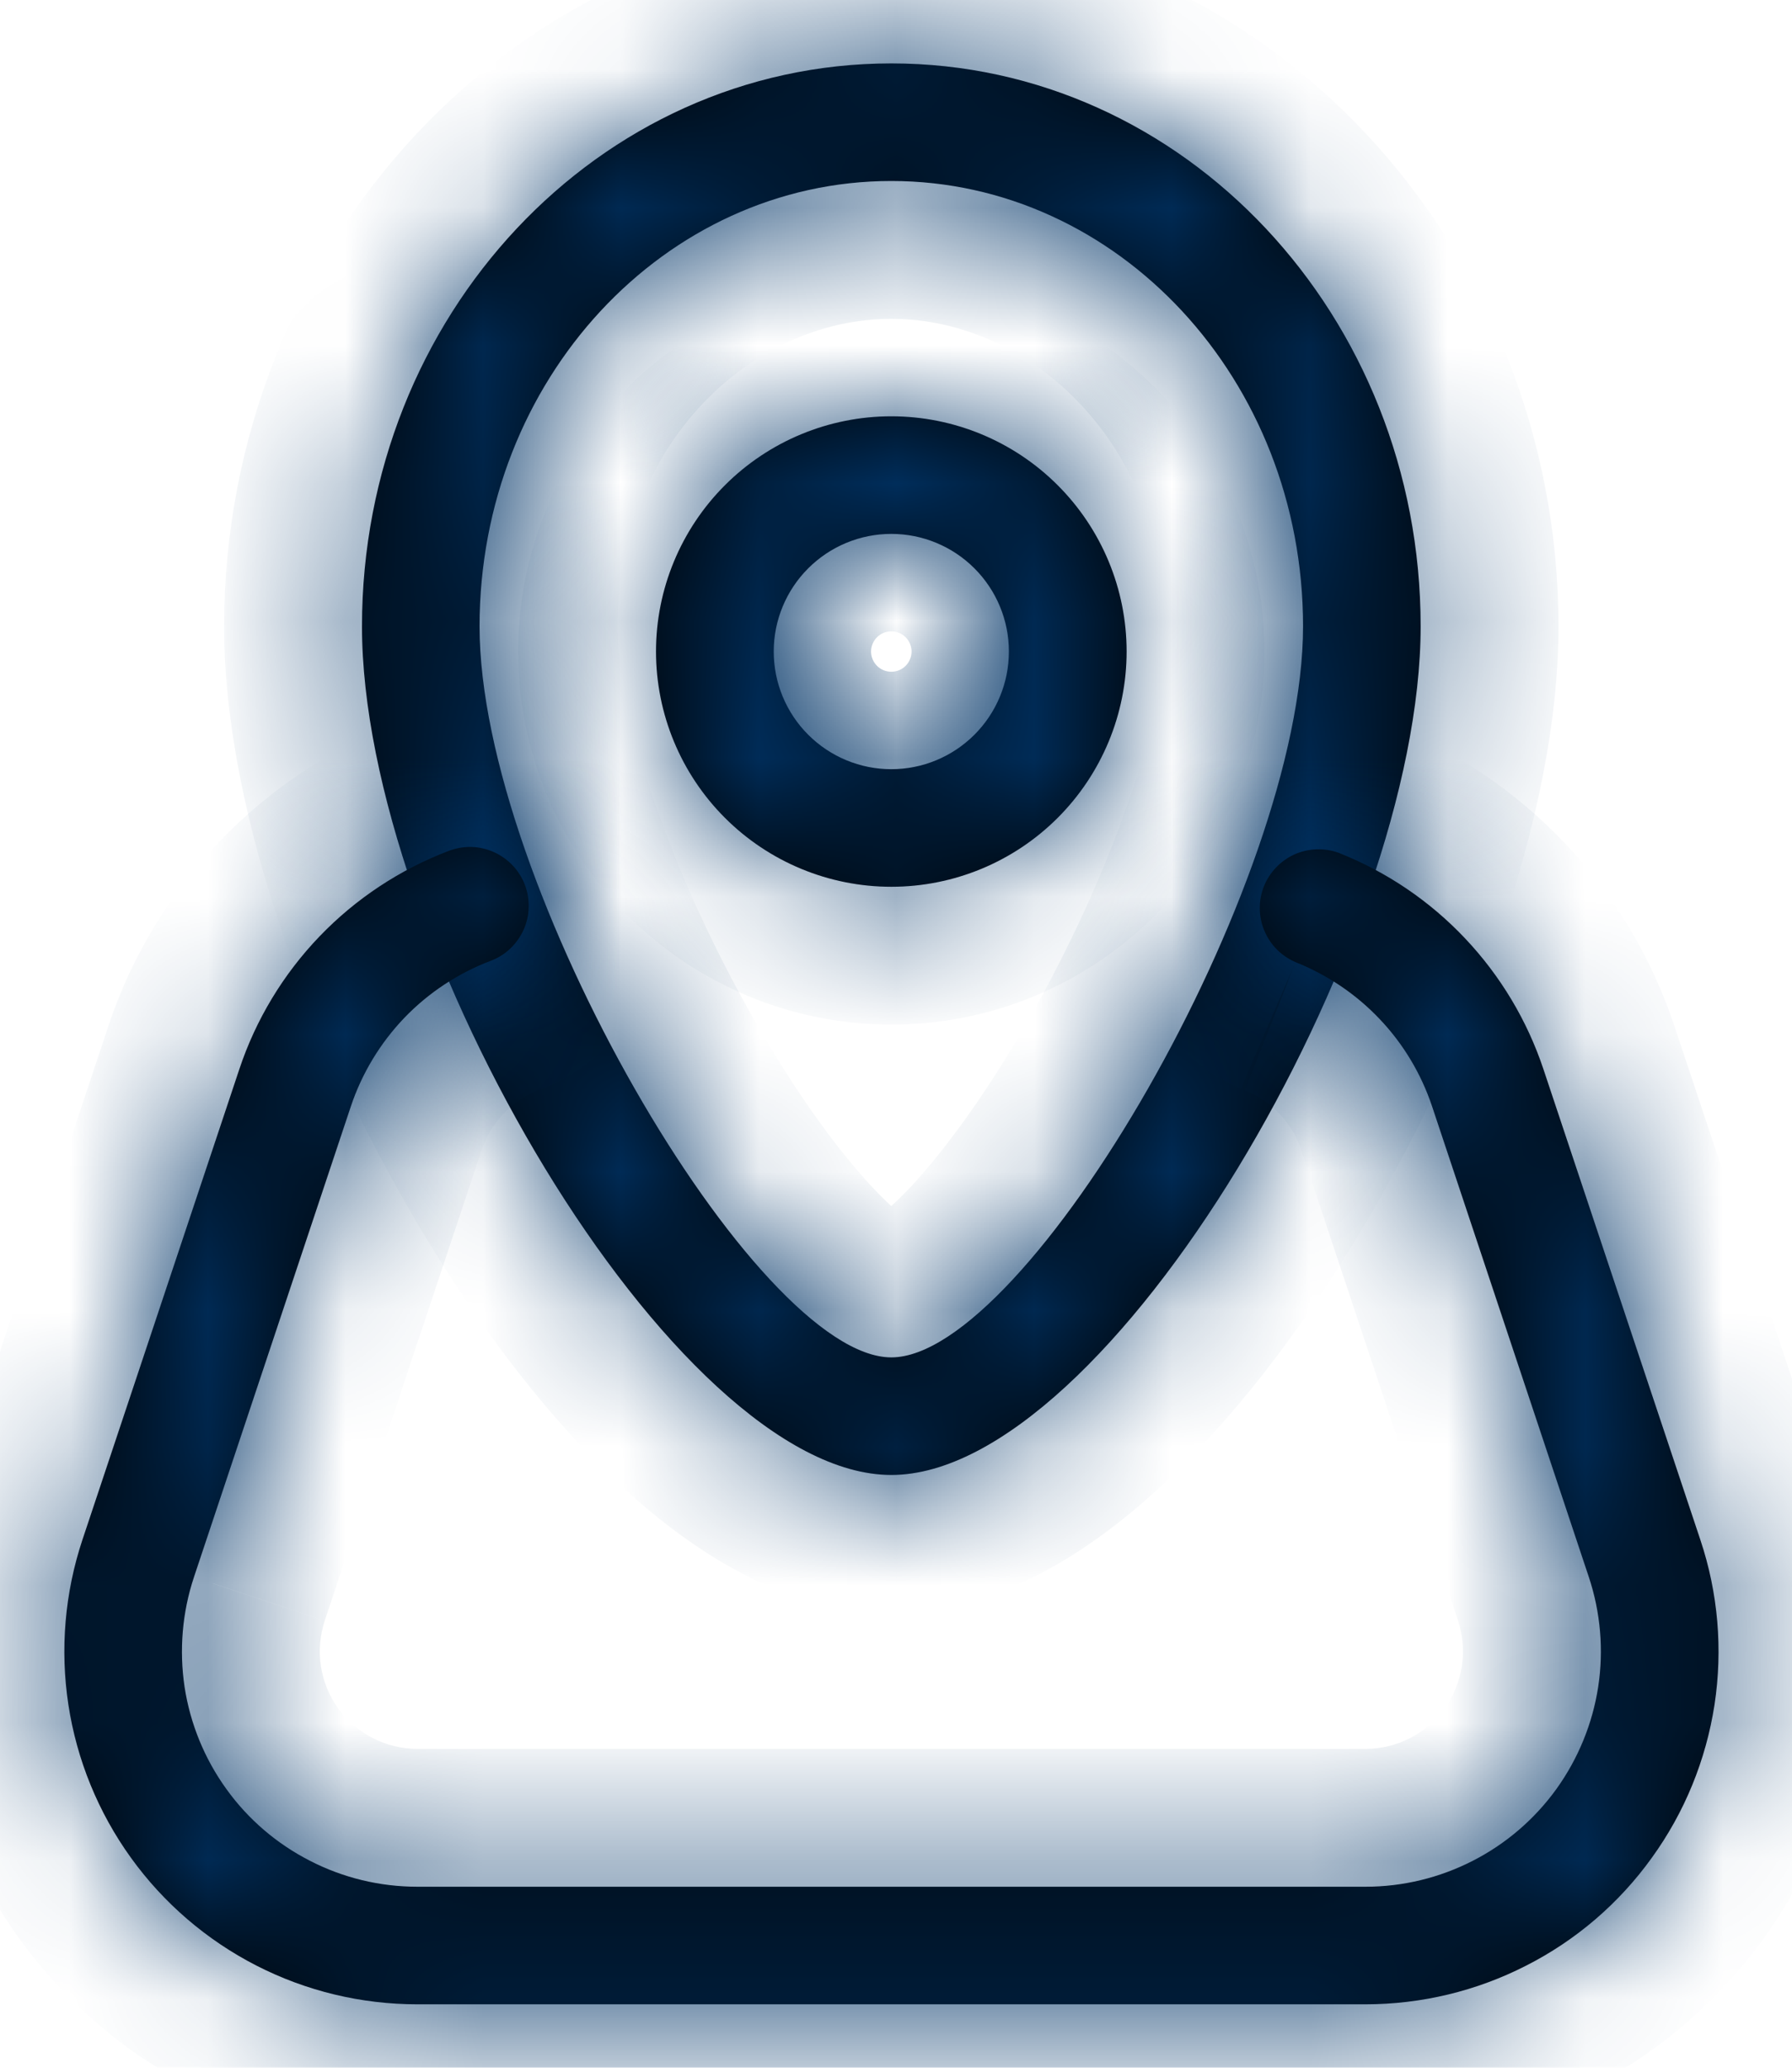
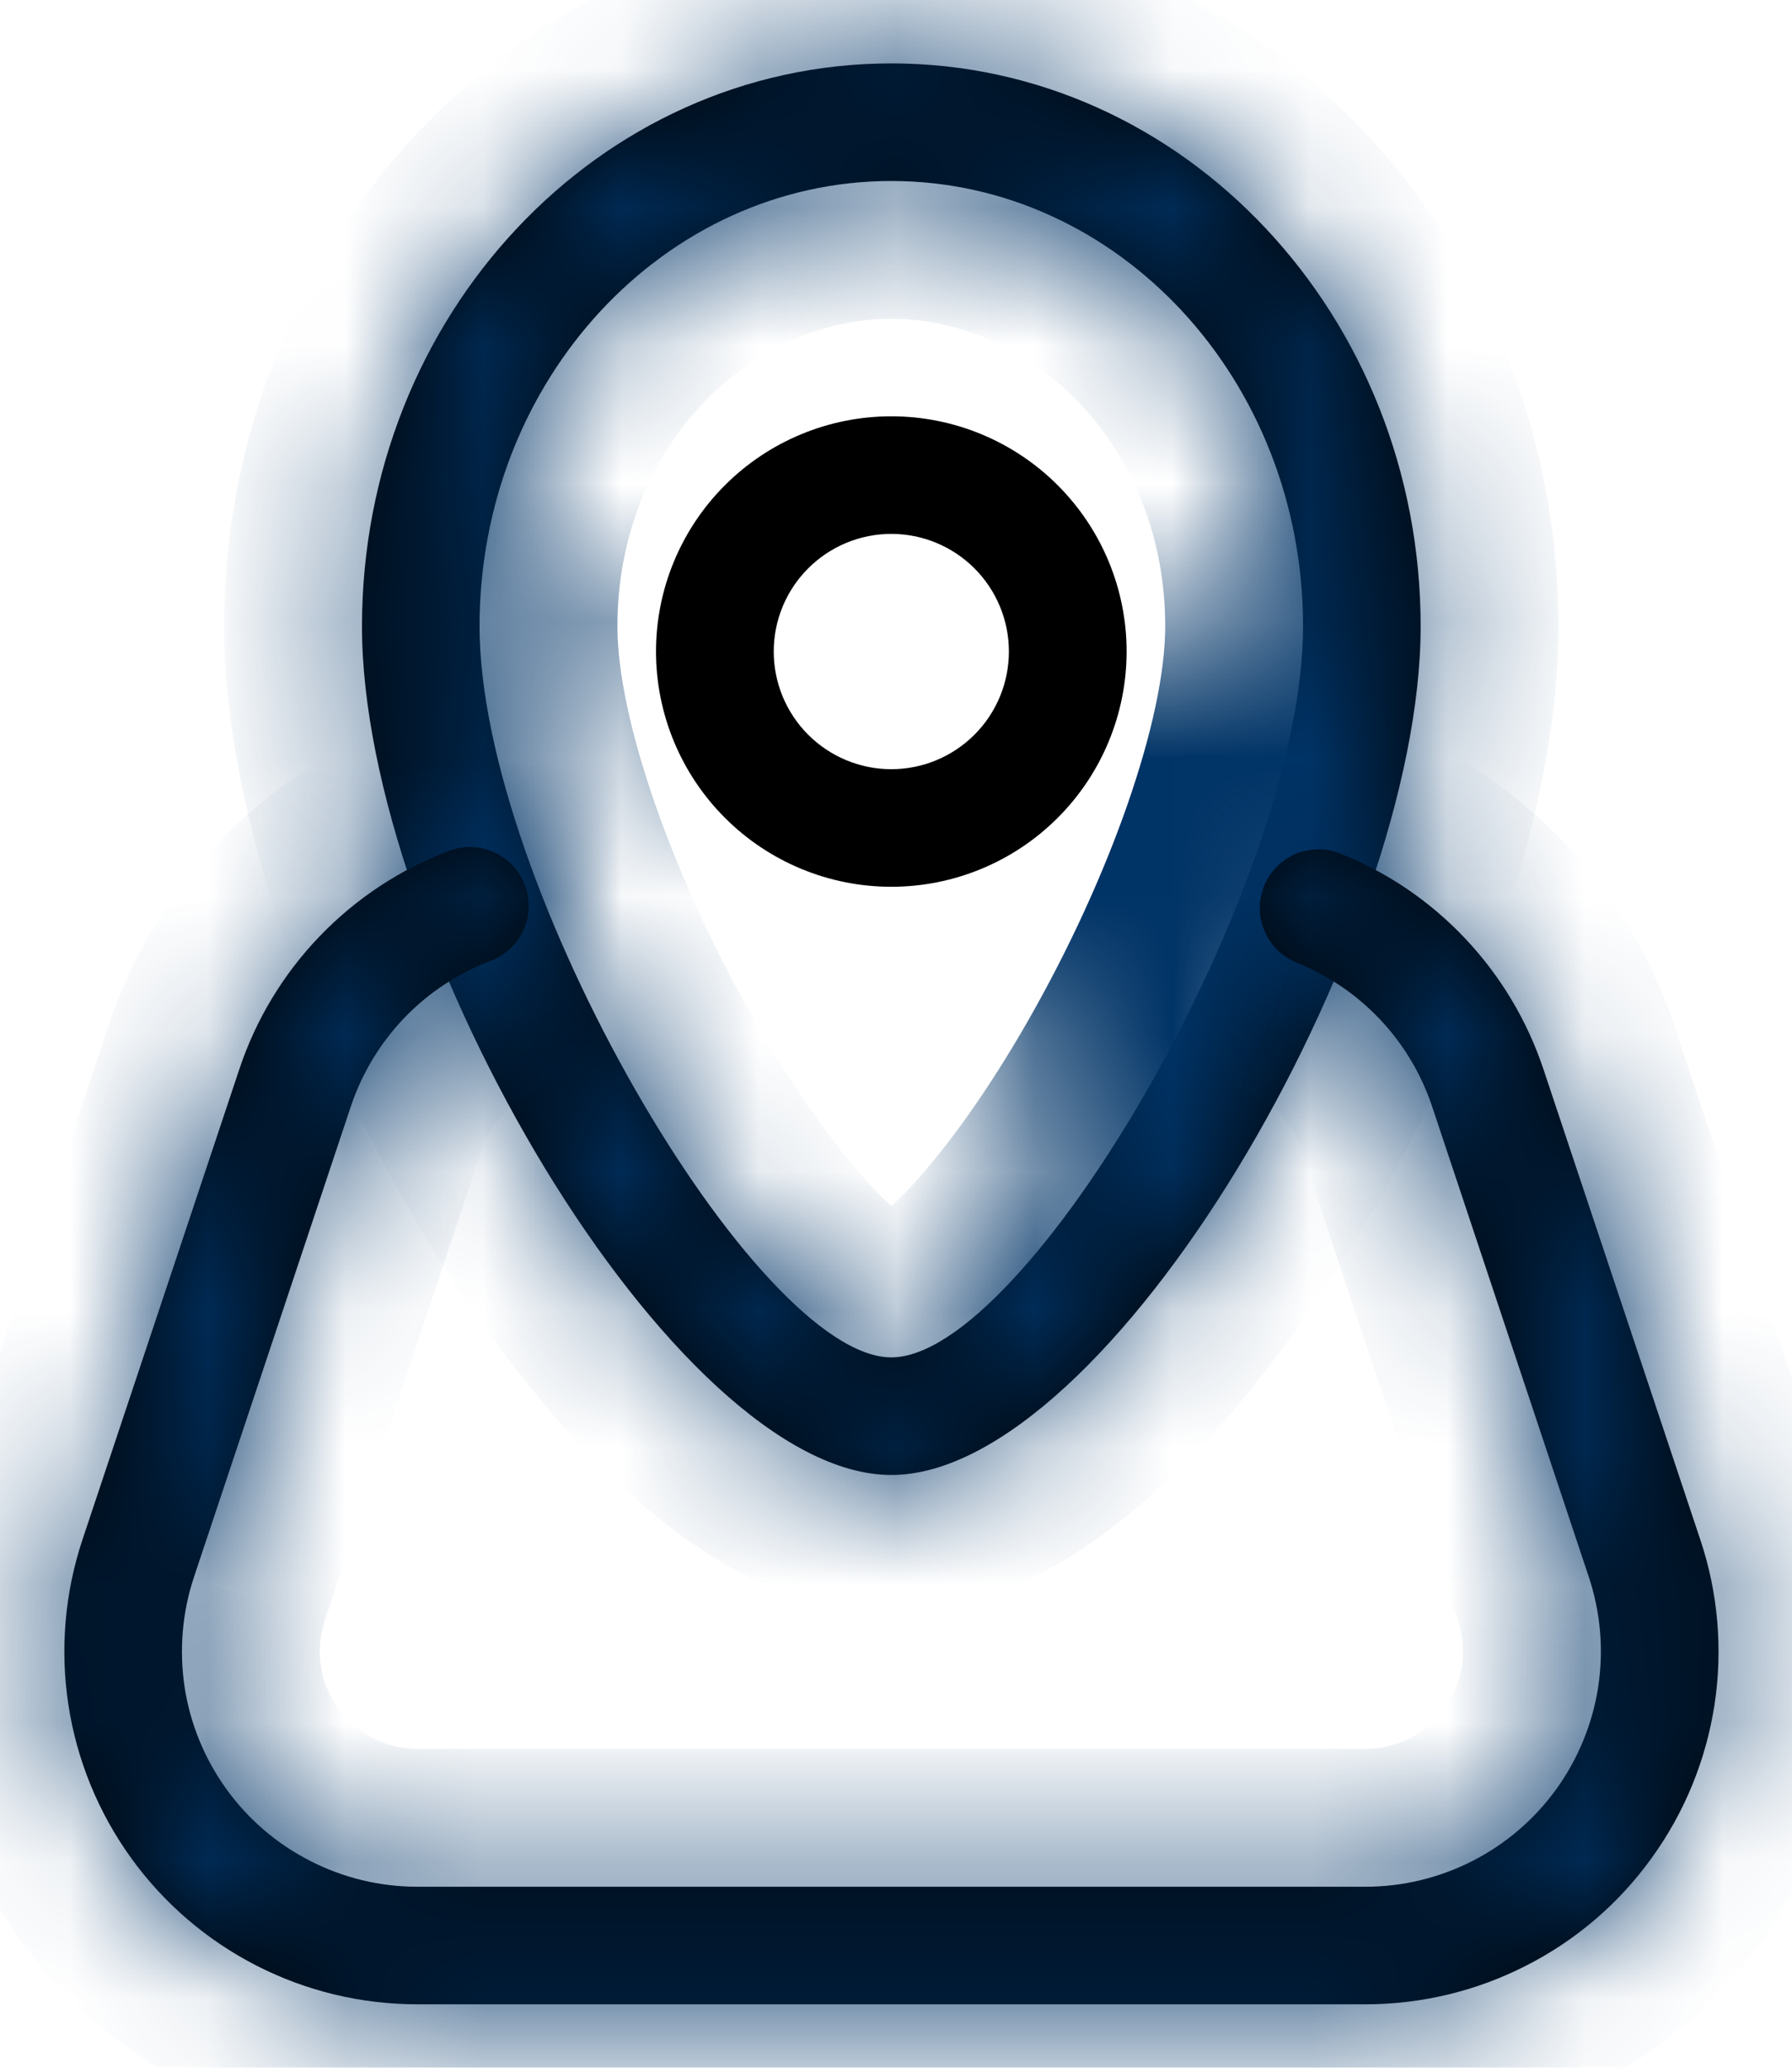
<svg xmlns="http://www.w3.org/2000/svg" width="13" height="15" viewBox="0 0 13 15" fill="none">
  <mask id="path-1-inside-1_8852_2569" fill="white">
-     <path fill-rule="evenodd" clip-rule="evenodd" d="M6.466 6.433C6.919 6.433 7.353 6.253 7.673 5.933C7.993 5.613 8.173 5.179 8.173 4.726C8.173 4.274 7.993 3.84 7.673 3.52C7.353 3.2 6.919 3.02 6.466 3.02C6.013 3.02 5.579 3.2 5.259 3.52C4.939 3.84 4.759 4.274 4.759 4.726C4.759 5.179 4.939 5.613 5.259 5.933C5.579 6.253 6.013 6.433 6.466 6.433ZM6.466 3.873C6.692 3.873 6.909 3.963 7.069 4.123C7.229 4.283 7.319 4.5 7.319 4.726C7.319 4.953 7.229 5.17 7.069 5.33C6.909 5.49 6.692 5.58 6.466 5.58C6.24 5.58 6.023 5.49 5.863 5.33C5.703 5.17 5.613 4.953 5.613 4.726C5.613 4.5 5.703 4.283 5.863 4.123C6.023 3.963 6.24 3.873 6.466 3.873Z" />
-   </mask>
+     </mask>
  <path fill-rule="evenodd" clip-rule="evenodd" d="M6.466 6.433C6.919 6.433 7.353 6.253 7.673 5.933C7.993 5.613 8.173 5.179 8.173 4.726C8.173 4.274 7.993 3.84 7.673 3.52C7.353 3.2 6.919 3.02 6.466 3.02C6.013 3.02 5.579 3.2 5.259 3.52C4.939 3.84 4.759 4.274 4.759 4.726C4.759 5.179 4.939 5.613 5.259 5.933C5.579 6.253 6.013 6.433 6.466 6.433ZM6.466 3.873C6.692 3.873 6.909 3.963 7.069 4.123C7.229 4.283 7.319 4.5 7.319 4.726C7.319 4.953 7.229 5.17 7.069 5.33C6.909 5.49 6.692 5.58 6.466 5.58C6.24 5.58 6.023 5.49 5.863 5.33C5.703 5.17 5.613 4.953 5.613 4.726C5.613 4.5 5.703 4.283 5.863 4.123C6.023 3.963 6.24 3.873 6.466 3.873Z" fill="black" />
  <path d="M6.466 3.02V2.02V3.02ZM4.759 4.726H3.759H4.759ZM6.466 3.873V4.873V3.873ZM6.466 7.433C7.184 7.433 7.872 7.148 8.38 6.64L6.966 5.226C6.833 5.359 6.653 5.433 6.466 5.433V7.433ZM8.38 6.64C8.888 6.133 9.173 5.444 9.173 4.726H7.173C7.173 4.914 7.098 5.094 6.966 5.226L8.38 6.64ZM9.173 4.726C9.173 4.009 8.888 3.32 8.38 2.813L6.966 4.227C7.098 4.359 7.173 4.539 7.173 4.726H9.173ZM8.38 2.813C7.872 2.305 7.184 2.02 6.466 2.02V4.02C6.653 4.02 6.833 4.094 6.966 4.227L8.38 2.813ZM6.466 2.02C5.748 2.02 5.06 2.305 4.552 2.813L5.966 4.227C6.099 4.094 6.279 4.02 6.466 4.02V2.02ZM4.552 2.813C4.044 3.32 3.759 4.009 3.759 4.726H5.759C5.759 4.539 5.834 4.359 5.966 4.227L4.552 2.813ZM3.759 4.726C3.759 5.444 4.044 6.133 4.552 6.64L5.966 5.226C5.834 5.094 5.759 4.914 5.759 4.726H3.759ZM4.552 6.64C5.06 7.148 5.748 7.433 6.466 7.433V5.433C6.279 5.433 6.099 5.359 5.966 5.226L4.552 6.64ZM6.466 4.873C6.427 4.873 6.39 4.858 6.362 4.83L7.777 3.416C7.429 3.068 6.958 2.873 6.466 2.873V4.873ZM6.362 4.83C6.335 4.803 6.319 4.765 6.319 4.726H8.319C8.319 4.235 8.124 3.764 7.777 3.416L6.362 4.83ZM6.319 4.726C6.319 4.688 6.335 4.65 6.362 4.623L7.777 6.037C8.124 5.689 8.319 5.218 8.319 4.726H6.319ZM6.362 4.623C6.39 4.595 6.427 4.58 6.466 4.58V6.58C6.958 6.58 7.429 6.385 7.777 6.037L6.362 4.623ZM6.466 4.58C6.505 4.58 6.542 4.595 6.57 4.623L5.155 6.037C5.503 6.385 5.974 6.58 6.466 6.58V4.58ZM6.57 4.623C6.597 4.65 6.613 4.688 6.613 4.726H4.613C4.613 5.218 4.808 5.689 5.155 6.037L6.57 4.623ZM6.613 4.726C6.613 4.765 6.597 4.803 6.57 4.83L5.155 3.416C4.808 3.764 4.613 4.235 4.613 4.726H6.613ZM6.57 4.83C6.542 4.858 6.505 4.873 6.466 4.873V2.873C5.974 2.873 5.503 3.068 5.155 3.416L6.57 4.83Z" fill="#003366" mask="url(#path-1-inside-1_8852_2569)" />
  <mask id="path-3-inside-2_8852_2569" fill="white">
-     <path fill-rule="evenodd" clip-rule="evenodd" d="M2.626 4.544C2.626 6.825 4.89 10.7 6.466 10.7C8.043 10.7 10.306 6.825 10.306 4.544C10.306 2.294 8.593 0.46 6.466 0.46C4.339 0.46 2.626 2.294 2.626 4.544ZM9.453 4.544C9.453 6.415 7.449 9.847 6.466 9.847C5.484 9.847 3.479 6.416 3.479 4.544C3.479 2.753 4.823 1.313 6.466 1.313C8.109 1.313 9.453 2.753 9.453 4.544Z" />
+     <path fill-rule="evenodd" clip-rule="evenodd" d="M2.626 4.544C2.626 6.825 4.89 10.7 6.466 10.7C8.043 10.7 10.306 6.825 10.306 4.544C10.306 2.294 8.593 0.46 6.466 0.46C4.339 0.46 2.626 2.294 2.626 4.544ZC9.453 6.415 7.449 9.847 6.466 9.847C5.484 9.847 3.479 6.416 3.479 4.544C3.479 2.753 4.823 1.313 6.466 1.313C8.109 1.313 9.453 2.753 9.453 4.544Z" />
  </mask>
  <path fill-rule="evenodd" clip-rule="evenodd" d="M2.626 4.544C2.626 6.825 4.89 10.7 6.466 10.7C8.043 10.7 10.306 6.825 10.306 4.544C10.306 2.294 8.593 0.46 6.466 0.46C4.339 0.46 2.626 2.294 2.626 4.544ZM9.453 4.544C9.453 6.415 7.449 9.847 6.466 9.847C5.484 9.847 3.479 6.416 3.479 4.544C3.479 2.753 4.823 1.313 6.466 1.313C8.109 1.313 9.453 2.753 9.453 4.544Z" fill="black" />
  <path d="M1.626 4.544C1.626 5.942 2.29 7.665 3.101 8.997C3.514 9.677 4.001 10.314 4.524 10.795C5.015 11.246 5.689 11.7 6.466 11.7V9.7C6.473 9.7 6.424 9.701 6.309 9.641C6.196 9.582 6.05 9.481 5.878 9.323C5.533 9.005 5.158 8.531 4.809 7.957C4.094 6.782 3.626 5.427 3.626 4.544H1.626ZM6.466 11.7C7.243 11.7 7.918 11.246 8.408 10.795C8.931 10.314 9.418 9.677 9.832 8.997C10.642 7.665 11.306 5.942 11.306 4.544H9.306C9.306 5.427 8.839 6.782 8.123 7.958C7.774 8.531 7.4 9.005 7.055 9.323C6.883 9.48 6.737 9.582 6.623 9.641C6.508 9.701 6.459 9.7 6.466 9.7V11.7ZM11.306 4.544C11.306 1.803 9.205 -0.54 6.466 -0.54V1.46C7.982 1.46 9.306 2.786 9.306 4.544H11.306ZM6.466 -0.54C3.727 -0.54 1.626 1.803 1.626 4.544H3.626C3.626 2.786 4.95 1.46 6.466 1.46V-0.54ZM8.453 4.544C8.453 5.217 8.056 6.358 7.46 7.401C7.173 7.904 6.873 8.322 6.615 8.601C6.485 8.74 6.387 8.821 6.329 8.859C6.256 8.906 6.312 8.847 6.466 8.847V10.847C6.866 10.847 7.199 10.68 7.424 10.532C7.663 10.376 7.884 10.173 8.08 9.962C8.474 9.538 8.86 8.982 9.196 8.393C9.848 7.252 10.453 5.742 10.453 4.544H8.453ZM6.466 8.847C6.62 8.847 6.676 8.906 6.604 8.859C6.545 8.821 6.447 8.741 6.318 8.601C6.059 8.323 5.76 7.904 5.473 7.401C4.877 6.358 4.479 5.217 4.479 4.544H2.479C2.479 5.743 3.084 7.253 3.736 8.394C4.073 8.983 4.459 9.538 4.852 9.962C5.048 10.173 5.269 10.376 5.508 10.532C5.733 10.68 6.066 10.847 6.466 10.847V8.847ZM4.479 4.544C4.479 3.233 5.445 2.313 6.466 2.313V0.313C4.201 0.313 2.479 2.273 2.479 4.544H4.479ZM6.466 2.313C7.487 2.313 8.453 3.233 8.453 4.544H10.453C10.453 2.273 8.731 0.313 6.466 0.313V2.313Z" fill="#003366" mask="url(#path-3-inside-2_8852_2569)" />
  <mask id="path-5-inside-3_8852_2569" fill="white">
    <path d="M9.397 6.979C9.295 6.935 9.214 6.853 9.172 6.751C9.129 6.648 9.128 6.533 9.169 6.43C9.21 6.327 9.29 6.244 9.391 6.198C9.493 6.153 9.608 6.149 9.712 6.187C10.059 6.324 10.372 6.536 10.628 6.807C10.885 7.079 11.079 7.403 11.197 7.757L12.335 11.17C12.464 11.555 12.499 11.965 12.438 12.366C12.376 12.768 12.221 13.148 11.983 13.477C11.746 13.807 11.434 14.075 11.072 14.259C10.711 14.444 10.311 14.54 9.905 14.54H3.027C2.621 14.54 2.221 14.444 1.86 14.259C1.499 14.074 1.187 13.806 0.95 13.477C0.713 13.148 0.557 12.767 0.496 12.366C0.435 11.965 0.47 11.555 0.598 11.17L1.736 7.757C1.856 7.396 2.055 7.067 2.318 6.793C2.581 6.519 2.902 6.307 3.257 6.172C3.31 6.152 3.366 6.143 3.422 6.144C3.478 6.146 3.533 6.159 3.584 6.182C3.635 6.205 3.681 6.238 3.719 6.278C3.758 6.319 3.788 6.367 3.808 6.42C3.828 6.472 3.837 6.528 3.835 6.584C3.834 6.64 3.821 6.695 3.798 6.746C3.775 6.797 3.742 6.843 3.701 6.882C3.661 6.92 3.613 6.95 3.56 6.97C3.323 7.06 3.109 7.201 2.933 7.384C2.758 7.567 2.625 7.787 2.545 8.027L1.407 11.441C1.322 11.697 1.299 11.97 1.339 12.238C1.38 12.505 1.484 12.759 1.642 12.978C1.8 13.198 2.008 13.376 2.249 13.499C2.49 13.623 2.757 13.687 3.027 13.687H9.907C10.177 13.687 10.444 13.622 10.684 13.499C10.925 13.376 11.133 13.197 11.291 12.978C11.449 12.758 11.553 12.504 11.594 12.237C11.635 11.97 11.611 11.696 11.526 11.44L10.389 8.026C10.31 7.79 10.181 7.574 10.01 7.394C9.839 7.213 9.63 7.072 9.399 6.98" />
  </mask>
  <path d="M9.397 6.979C9.295 6.935 9.214 6.853 9.172 6.751C9.129 6.648 9.128 6.533 9.169 6.43C9.21 6.327 9.29 6.244 9.391 6.198C9.493 6.153 9.608 6.149 9.712 6.187C10.059 6.324 10.372 6.536 10.628 6.807C10.885 7.079 11.079 7.403 11.197 7.757L12.335 11.17C12.464 11.555 12.499 11.965 12.438 12.366C12.376 12.768 12.221 13.148 11.983 13.477C11.746 13.807 11.434 14.075 11.072 14.259C10.711 14.444 10.311 14.54 9.905 14.54H3.027C2.621 14.54 2.221 14.444 1.86 14.259C1.499 14.074 1.187 13.806 0.95 13.477C0.713 13.148 0.557 12.767 0.496 12.366C0.435 11.965 0.47 11.555 0.598 11.17L1.736 7.757C1.856 7.396 2.055 7.067 2.318 6.793C2.581 6.519 2.902 6.307 3.257 6.172C3.31 6.152 3.366 6.143 3.422 6.144C3.478 6.146 3.533 6.159 3.584 6.182C3.635 6.205 3.681 6.238 3.719 6.278C3.758 6.319 3.788 6.367 3.808 6.42C3.828 6.472 3.837 6.528 3.835 6.584C3.834 6.64 3.821 6.695 3.798 6.746C3.775 6.797 3.742 6.843 3.701 6.882C3.661 6.92 3.613 6.95 3.56 6.97C3.323 7.06 3.109 7.201 2.933 7.384C2.758 7.567 2.625 7.787 2.545 8.027L1.407 11.441C1.322 11.697 1.299 11.97 1.339 12.238C1.38 12.505 1.484 12.759 1.642 12.978C1.8 13.198 2.008 13.376 2.249 13.499C2.49 13.623 2.757 13.687 3.027 13.687H9.907C10.177 13.687 10.444 13.622 10.684 13.499C10.925 13.376 11.133 13.197 11.291 12.978C11.449 12.758 11.553 12.504 11.594 12.237C11.635 11.97 11.611 11.696 11.526 11.44L10.389 8.026C10.31 7.79 10.181 7.574 10.01 7.394C9.839 7.213 9.63 7.072 9.399 6.98" fill="black" />
  <path d="M9.712 6.187L10.081 5.257L10.068 5.252L10.055 5.247L9.712 6.187ZM11.197 7.757L10.248 8.073L10.248 8.073L11.197 7.757ZM12.335 11.17L13.284 10.854L13.284 10.854L12.335 11.17ZM11.072 14.259L11.527 15.15L11.072 14.259ZM9.905 14.54L9.906 13.54H9.905V14.54ZM3.027 14.54V13.54H3.027L3.027 14.54ZM1.86 14.259L2.316 13.369L1.86 14.259ZM0.598 11.17L1.547 11.486L1.547 11.486L0.598 11.17ZM1.736 7.757L2.685 8.073L2.685 8.073L1.736 7.757ZM3.257 6.172L3.612 7.107L3.612 7.107L3.257 6.172ZM3.56 6.97L3.914 7.905L3.915 7.905L3.56 6.97ZM2.545 8.027L3.494 8.343L3.494 8.343L2.545 8.027ZM1.407 11.441L0.459 11.124L0.459 11.125L1.407 11.441ZM3.027 13.687V12.687H3.027L3.027 13.687ZM9.907 13.687V14.687H9.907L9.907 13.687ZM11.526 11.44L10.577 11.756L10.577 11.756L11.526 11.44ZM10.389 8.026L11.338 7.71L11.337 7.71L10.389 8.026ZM9.793 6.061C9.93 6.12 10.038 6.23 10.095 6.368L8.248 7.134C8.39 7.477 8.661 7.751 9.002 7.898L9.793 6.061ZM10.095 6.368C10.153 6.506 10.154 6.66 10.099 6.799L8.24 6.061C8.103 6.406 8.106 6.791 8.248 7.134L10.095 6.368ZM10.099 6.799C10.044 6.938 9.937 7.05 9.8 7.111L8.982 5.286C8.643 5.437 8.377 5.716 8.24 6.061L10.099 6.799ZM9.8 7.111C9.664 7.172 9.51 7.177 9.369 7.126L10.055 5.247C9.706 5.12 9.321 5.134 8.982 5.286L9.8 7.111ZM9.343 7.116C9.555 7.2 9.746 7.329 9.902 7.494L11.355 6.12C10.998 5.743 10.563 5.448 10.081 5.257L9.343 7.116ZM9.902 7.494C10.058 7.66 10.176 7.857 10.248 8.073L12.146 7.441C11.982 6.948 11.712 6.497 11.355 6.12L9.902 7.494ZM10.248 8.073L11.387 11.487L13.284 10.854L12.146 7.44L10.248 8.073ZM11.387 11.486C11.465 11.721 11.486 11.971 11.449 12.215L13.426 12.517C13.511 11.959 13.463 11.389 13.284 10.854L11.387 11.486ZM11.449 12.215C11.412 12.46 11.317 12.692 11.172 12.893L12.794 14.062C13.124 13.605 13.341 13.075 13.426 12.517L11.449 12.215ZM11.172 12.893C11.027 13.093 10.837 13.257 10.617 13.369L11.527 15.15C12.03 14.893 12.464 14.52 12.794 14.062L11.172 12.893ZM10.617 13.369C10.397 13.482 10.153 13.54 9.906 13.54L9.904 15.54C10.469 15.54 11.025 15.407 11.527 15.15L10.617 13.369ZM9.905 13.54H3.027V15.54H9.905V13.54ZM3.027 13.54C2.78 13.54 2.536 13.481 2.316 13.369L1.405 15.149C1.907 15.406 2.463 15.54 3.027 15.54L3.027 13.54ZM2.316 13.369C2.096 13.256 1.906 13.093 1.761 12.892L0.139 14.062C0.469 14.519 0.902 14.892 1.405 15.149L2.316 13.369ZM1.761 12.892C1.617 12.692 1.522 12.46 1.485 12.215L-0.492 12.517C-0.407 13.074 -0.191 13.604 0.139 14.062L1.761 12.892ZM1.485 12.215C1.447 11.971 1.469 11.721 1.547 11.486L-0.35 10.854C-0.529 11.389 -0.578 11.959 -0.492 12.517L1.485 12.215ZM1.547 11.486L2.685 8.073L0.787 7.441L-0.35 10.854L1.547 11.486ZM2.685 8.073C2.758 7.853 2.879 7.653 3.039 7.486L1.597 6.1C1.231 6.481 0.954 6.939 0.787 7.441L2.685 8.073ZM3.039 7.486C3.2 7.318 3.395 7.189 3.612 7.107L2.903 5.237C2.409 5.424 1.963 5.719 1.597 6.1L3.039 7.486ZM3.612 7.107C3.542 7.134 3.467 7.146 3.392 7.144L3.451 5.145C3.264 5.139 3.078 5.171 2.902 5.237L3.612 7.107ZM3.392 7.144C3.317 7.142 3.242 7.125 3.174 7.094L3.994 5.27C3.823 5.193 3.639 5.151 3.451 5.145L3.392 7.144ZM3.174 7.094C3.105 7.063 3.043 7.019 2.992 6.964L4.447 5.593C4.319 5.456 4.165 5.347 3.994 5.27L3.174 7.094ZM2.992 6.964C2.94 6.909 2.9 6.845 2.873 6.774L4.743 6.065C4.676 5.889 4.576 5.729 4.447 5.593L2.992 6.964ZM2.873 6.774C2.846 6.704 2.834 6.629 2.836 6.554L4.835 6.614C4.841 6.426 4.809 6.24 4.743 6.065L2.873 6.774ZM2.836 6.554C2.838 6.479 2.855 6.405 2.886 6.336L4.71 7.156C4.787 6.985 4.829 6.801 4.835 6.614L2.836 6.554ZM2.886 6.336C2.917 6.267 2.961 6.205 3.016 6.154L4.387 7.61C4.524 7.481 4.633 7.327 4.71 7.156L2.886 6.336ZM3.016 6.154C3.071 6.102 3.135 6.062 3.205 6.035L3.915 7.905C4.09 7.838 4.251 7.738 4.387 7.61L3.016 6.154ZM3.207 6.035C2.83 6.177 2.491 6.401 2.212 6.691L3.655 8.077C3.727 8.001 3.816 7.942 3.914 7.905L3.207 6.035ZM2.212 6.691C1.933 6.981 1.723 7.33 1.596 7.711L3.494 8.343C3.527 8.243 3.582 8.152 3.655 8.077L2.212 6.691ZM1.596 7.711L0.459 11.124L2.356 11.757L3.494 8.343L1.596 7.711ZM0.459 11.125C0.323 11.532 0.286 11.965 0.351 12.389L2.328 12.087C2.311 11.976 2.321 11.863 2.356 11.757L0.459 11.125ZM0.351 12.389C0.416 12.813 0.58 13.215 0.831 13.563L2.453 12.393C2.388 12.303 2.345 12.197 2.328 12.087L0.351 12.389ZM0.831 13.563C1.082 13.911 1.412 14.194 1.794 14.39L2.705 12.609C2.605 12.558 2.519 12.484 2.453 12.393L0.831 13.563ZM1.794 14.39C2.176 14.585 2.598 14.687 3.027 14.687L3.027 12.687C2.915 12.687 2.804 12.66 2.705 12.609L1.794 14.39ZM3.027 14.687H9.907V12.687H3.027V14.687ZM9.907 14.687C10.336 14.687 10.758 14.585 11.14 14.389L10.229 12.609C10.129 12.66 10.019 12.687 9.907 12.687L9.907 14.687ZM11.14 14.389C11.522 14.194 11.852 13.91 12.103 13.562L10.48 12.393C10.415 12.484 10.328 12.558 10.229 12.609L11.14 14.389ZM12.103 13.562C12.353 13.214 12.518 12.812 12.582 12.388L10.605 12.086C10.588 12.197 10.545 12.302 10.48 12.393L12.103 13.562ZM12.582 12.388C12.647 11.963 12.61 11.53 12.474 11.123L10.577 11.756C10.612 11.863 10.622 11.976 10.605 12.086L12.582 12.388ZM12.474 11.124L11.338 7.71L9.44 8.342L10.577 11.756L12.474 11.124ZM11.337 7.71C11.213 7.336 11.007 6.993 10.736 6.706L9.283 8.081C9.354 8.156 9.408 8.245 9.44 8.343L11.337 7.71ZM10.736 6.706C10.465 6.42 10.134 6.196 9.768 6.051L9.03 7.91C9.126 7.948 9.213 8.006 9.283 8.081L10.736 6.706Z" fill="#003366" mask="url(#path-5-inside-3_8852_2569)" />
</svg>